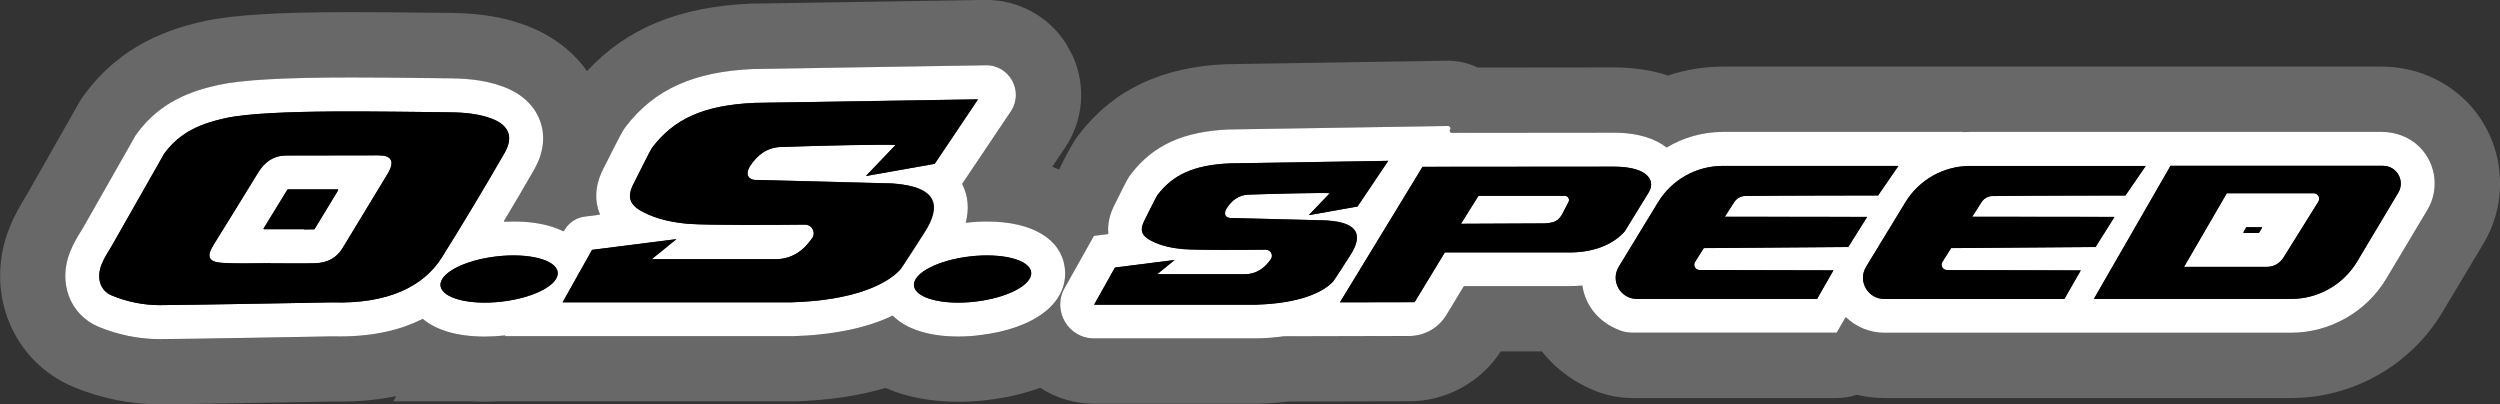
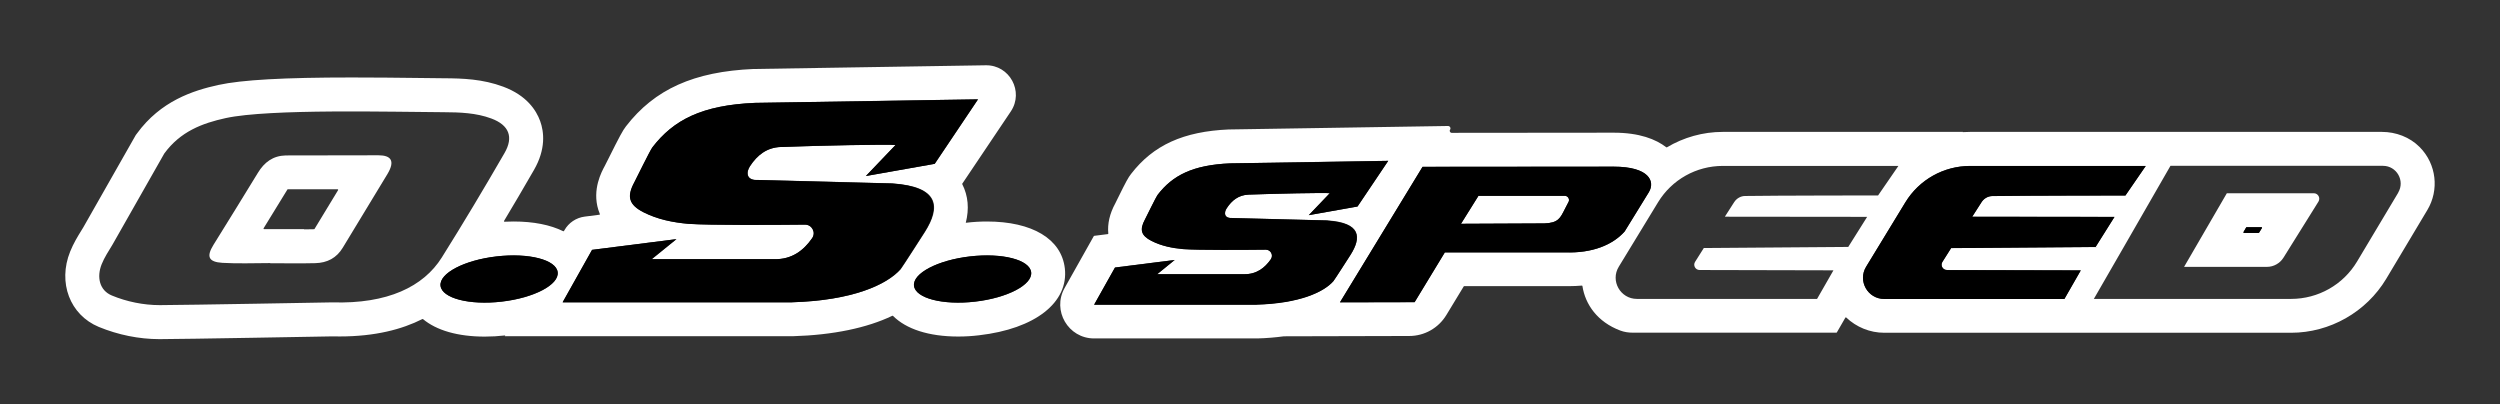
<svg xmlns="http://www.w3.org/2000/svg" id="Ebene_1" viewBox="0 0 317.49 51.35">
  <rect x="0" y="0" width="317.49" height="51.35" fill="#333333" stroke="none" />
  <defs>
    <style>.cls-1{fill:#686868;}.cls-2{fill:#fff;}.cls-3{fill:none;}</style>
  </defs>
  <path class="cls-3" d="M20.33,48.51c-3.38,0-6.76-.68-9.86-1.96-6.42-2.65-9.32-9.97-6.62-16.66.59-1.46,1.27-2.57,1.82-3.46l.2-.33,6.78-11.92.33-.45c4.15-5.67,9.75-7.44,13.6-8.28,3.41-.74,8.98-1.07,18.07-1.07,3.02,0,5.94.04,8.28.06h.11c1.29.02,2.43.03,3.36.04,2.75.01,5.97.14,9.41,1.42,2.7,1.01,4.93,2.66,6.43,4.78l2.02,2.85,2.37-2.56c4.5-4.87,10.48-7.3,18.82-7.65h.25s29.56-.48,29.56-.48c3.09,0,5.99,1.56,7.69,4.18l.71,1.3c1.29,2.91,1,6.23-.77,8.88l-3.63,5.4,3.39,1.25c.25.09.49.19.73.29l2.46,1.06,1.2-2.39c1.16-2.32,1.58-3.13,2.27-4.04,3.79-4.92,9.2-7.46,16.51-7.77h.25s27.81-.45,27.81-.45c.88,0,1.75.2,2.54.58l.59.29,17.92-.02c2.21,0,4.23.3,6.02.89l.89.29.89-.3c1.96-.65,4-.98,6.06-.98h83.69c3.29,0,6.46,1.29,8.69,3.55,3.86,3.9,4.59,9.92,1.78,14.62l-5.23,8.75c-3.5,5.87-9.93,9.51-16.76,9.51h-51.67c-.96,0-1.92-.11-2.86-.33l-.77-.18-.75.24c-.55.18-1.12.27-1.69.27h-25.86c-1.23,0-2.41-.21-3.51-.62-2.32-.87-4.34-2.33-5.82-4.22l-.85-1.08h-8.16s-.84,1.3-.84,1.3c-2,3.09-5.53,5.02-9.21,5.03l-15.58.04-.17.02c-1.08.13-2.22.21-3.4.25h-.13s-20.79,0-20.79,0c-1.9,0-3.73-.54-5.31-1.56l-1.19-.77-1.33.49c-1.85.68-3.92,1.15-6.14,1.41-1.1.13-2.2.19-3.27.19-3.09,0-5.81-.51-8.11-1.52l-.95-.42-.99.29c-3.15.93-6.78,1.47-10.79,1.59h-.13s-37.49,0-37.49,0h-.08c-.53.04-1.06.05-1.58.05s-1.05-.02-1.56-.05h-.17s-5.06,0-5.06,0l1.03-1.83-6.06,1.23c-2.06.42-4.28.63-6.59.63-.31,0-.62,0-.94-.01h-.37c-4.29.08-18.49.34-21.51.35Z" />
-   <path class="cls-1" d="M313.19,12.85c-2.76-2.79-6.66-4.39-10.71-4.39h-83.69c-2.37,0-4.7.38-6.96,1.13-2.07-.68-4.39-1.03-6.91-1.03l-17.26.02c-1.17-.57-2.47-.87-3.83-.87,0,0-27.85.44-27.85.44h-.28c-8.2.36-14.3,3.26-18.64,8.88-.88,1.15-1.42,2.2-2.54,4.46l-.02.04c-.28-.12-.57-.24-.87-.35l1.62-2.41c2.32-3.46,2.7-7.8,1.01-11.61l-.05-.11-.82-1.5-.06-.09c-2.23-3.43-6.01-5.47-10.11-5.47l-29.61.47h-.28c-9.08.4-15.75,3.13-20.78,8.57-1.82-2.57-4.48-4.58-7.75-5.8-3.87-1.44-7.39-1.58-10.38-1.6-.93,0-2.06-.02-3.35-.03h-.1c-2.35-.03-5.28-.06-8.32-.06-9.3,0-15.06.35-18.68,1.14-4.3.94-10.57,2.93-15.28,9.38l-.42.58-6.81,11.99-.19.32c-.57.93-1.35,2.21-2.03,3.88-3.3,8.15.29,17.09,8.16,20.34,3.44,1.42,7.2,2.18,10.85,2.18h.1c2.76-.01,14.69-.22,21.54-.35h.25c.34,0,.68,0,1.02,0,2.51,0,4.91-.23,7.16-.69l-.37.66h9.91c.56.04,1.14.05,1.72.05s1.16-.02,1.74-.05h37.5s.13,0,.13,0c4.26-.13,8.12-.7,11.51-1.7,2.66,1.16,5.76,1.75,9.25,1.75,1.19,0,2.4-.07,3.6-.21,2.45-.28,4.73-.81,6.79-1.56,2.02,1.31,4.39,2.02,6.85,2.02h20.88s.12,0,.12,0c1.25-.04,2.48-.13,3.65-.27l15.41-.04c4.66-.01,9.06-2.43,11.58-6.33h5.23c1.79,2.28,4.25,4.07,7.06,5.12,1.41.53,2.92.8,4.5.8h25.86c.87,0,1.74-.14,2.56-.41,1.15.27,2.32.41,3.5.41h51.67c7.83,0,15.18-4.17,19.2-10.89l5.23-8.75c3.47-5.82,2.57-13.25-2.2-18.07ZM124.34,42.59c-.89.1-1.78.16-2.65.16h0c-3.75,0-6.62-.95-8.29-2.63-.02-.02-.05-.02-.07-.01-3.23,1.54-7.54,2.44-12.65,2.6h-.06s-36.51,0-36.51,0l.06-.1c-.88.1-1.75.15-2.6.15h0c-3.44,0-6.14-.8-7.86-2.23-.02-.02-.05-.02-.07,0-2.59,1.31-6,2.21-10.49,2.21-.32,0-.65,0-.98-.01-1.65.03-18.59.34-21.86.35h-.07c-2.58,0-5.24-.54-7.69-1.55-3.67-1.52-5.24-5.63-3.64-9.57.42-1.04.95-1.9,1.42-2.67.08-.13.16-.26.24-.39l6.67-11.73.15-.2c3.01-4.12,7.12-5.46,10.35-6.17,2.97-.65,8.34-.95,16.91-.95,2.96,0,5.87.04,8.22.06,1.35.02,2.54.03,3.51.04,2.39.01,4.93.11,7.53,1.07,2.97,1.11,4.19,2.99,4.69,4.37.49,1.36.75,3.55-.79,6.21-1.3,2.26-2.57,4.4-3.8,6.47-.03.04,0,.1.06.1.39-.02.77-.03,1.15-.03,2.55,0,4.69.44,6.32,1.24.03.02.07,0,.08-.03l.06-.1c.53-.95,1.49-1.59,2.57-1.73l1.88-.24s.07-.05.05-.09c-.07-.17-.13-.34-.19-.52-.81-2.61.41-4.85.81-5.58.08-.14.26-.51.49-.97,1.41-2.84,1.78-3.53,2.2-4.06,3.64-4.72,8.64-6.97,16.21-7.29h.11s29.38-.47,29.38-.47c3.04-.05,4.88,3.34,3.18,5.86l-6.18,9.2s0,.02.01.03c.76,1.5.91,3.14.45,4.91.01,0,.02,0,.03,0,.89-.1,1.78-.16,2.65-.16,5.77,0,9.47,2.23,9.9,5.95.5,4.35-3.77,7.69-10.89,8.51ZM308.27,26.67l-5.23,8.75c-2.53,4.23-7.15,6.85-12.08,6.85h-51.67c-1.82,0-3.55-.71-4.83-1.94-.03-.03-.08-.02-.1.01l-1.09,1.89s-.03.03-.05.03h-25.86c-.54,0-1.08-.08-1.59-.27-2.9-1.09-4.45-3.3-4.81-5.66,0-.03-.03-.06-.07-.05-.52.05-1.05.07-1.59.07-.21,0-.41,0-.63-.01h-12.72s-.04.02-.06.04l-2.21,3.64c-1,1.65-2.78,2.65-4.71,2.66l-15.92.04s0,0,0,0c-1.06.14-2.18.23-3.36.27h-.06s-20.69,0-20.69,0c-3.28,0-5.35-3.54-3.74-6.4l3.71-6.6s.03-.03.05-.03l1.73-.22s.06-.04.06-.07c-.12-1.24.17-2.53.89-3.84.05-.09.17-.34.32-.65,1.06-2.13,1.33-2.62,1.68-3.08,2.83-3.66,6.66-5.4,12.42-5.65h.11s27.72-.45,27.72-.45c.25,0,.4.27.26.48-.11.17,0,.39.21.39l20.57-.02c3.28,0,5.36.82,6.69,1.86.02.02.05.02.07,0,2.12-1.26,4.57-1.96,7.09-1.96h30.5l-.02.03c.31-.02.62-.03.94-.03h52.28c1.79,0,3.55.66,4.81,1.93,2.16,2.18,2.48,5.47.98,7.98Z" />
  <path class="cls-2" d="M48.07,19.72l-11.79.02c-1.61.04-2.71.86-3.53,2.21-1.86,3.07-3.77,6.11-5.65,9.16-.91,1.48-.63,2.16,1.15,2.27,2.02.12,4.04.03,6.07.03,0,0,0,.01,0,.02,1.91,0,3.82.04,5.73-.01,1.49-.04,2.69-.64,3.49-1.98l5.67-9.35c1-1.67.44-2.37-1.15-2.37ZM42.94,24.14l-3,4.94s-.03.03-.05.03c-.39.01-.8.02-1.26.02v-.03h-4.31c-.26,0-.53,0-.79,0-.05,0-.08-.06-.06-.1.98-1.59,1.98-3.21,2.96-4.82.03-.06.06-.1.09-.14h6.36c.05-.01.08.04.06.09Z" />
  <path class="cls-2" d="M293.83,24.54h-11.03l-5.43,9.35h10.53c.84,0,1.63-.44,2.08-1.15l4.45-7.13c.29-.47-.04-1.07-.59-1.07ZM287.26,28.95l-.37.6s-.03.03-.06.03h-1.86c-.05,0-.08-.05-.06-.1l.35-.6s.03-.03.06-.03h1.89c.05,0,.08.06.06.1Z" />
  <path class="cls-2" d="M198.71,24.86h-10.95s-2.22,3.56-2.22,3.56l10.6-.05c1.74-.06,2-.65,2.6-1.84l.45-.87c.19-.37-.08-.8-.49-.8Z" />
  <path class="cls-2" d="M302.48,16.75h-52.28c-.31,0-.63.01-.94.03l.02-.03h-30.5c-2.52,0-4.97.7-7.09,1.96-.02.01-.05.01-.07,0-1.33-1.03-3.42-1.86-6.69-1.86l-20.57.02c-.2,0-.32-.23-.21-.39.14-.21-.01-.48-.26-.48l-27.72.44h-.11c-5.77.25-9.6,1.99-12.42,5.65-.36.46-.63.95-1.68,3.08-.15.3-.27.55-.32.65-.72,1.32-1.01,2.61-.89,3.84,0,.03-.02.07-.06.07l-1.73.22s-.04.01-.05.03l-3.71,6.6c-1.61,2.86.46,6.4,3.74,6.4h20.69s.06,0,.06,0c1.18-.03,2.3-.13,3.36-.27,0,0,0,0,0,0l15.92-.04c1.93,0,3.71-1.01,4.71-2.66l2.21-3.64s.03-.03.06-.03h12.72c.21,0,.42,0,.63,0,.54,0,1.07-.03,1.59-.07.03,0,.06.02.07.05.36,2.35,1.91,4.57,4.81,5.66.51.19,1.05.27,1.59.27h25.86s.04-.01.05-.03l1.09-1.89s.07-.04.1-.01c1.28,1.22,3.01,1.94,4.83,1.94h51.67c4.92,0,9.55-2.63,12.08-6.85l5.23-8.75c1.5-2.51,1.18-5.8-.98-7.98-1.26-1.27-3.02-1.93-4.81-1.93ZM159.56,38.69h-20.6s2.65-4.72,2.65-4.72l7.58-.96-2.22,1.81h11c1.62.04,2.68-.82,3.43-1.9.36-.52-.01-1.23-.64-1.22-2.66.03-8.52.07-10.49-.07-1.4-.13-2.76-.4-4.02-1.04-1.32-.67-1.54-1.41-.84-2.71.19-.35,1.39-2.84,1.63-3.16,1.89-2.45,4.44-3.77,9.2-3.98l20.07-.32-3.9,5.8-6.19,1.1,2.67-2.79c-.66-.08-7.07.06-10.32.18-1.26.05-2.13.73-2.77,1.73-.15.23-.28.54-.18.86.11.33.57.41.83.38l12.16.31c4.23.29,4.33,2.13,2.92,4.35,0,0-2.05,3.21-2.18,3.35-1.22,1.38-4.28,2.82-9.78,2.98ZM198.75,32.05h-15.26s-3.84,6.33-3.84,6.33l-9.48.02,10.49-17.21,24.27-.02c4.5,0,5.29,1.88,4.47,3.23l-3.08,5c-1.52,1.71-4.11,2.78-7.57,2.65ZM216.37,31.51l-1.1,1.74c-.29.45.04,1.04.57,1.04,4.56,0,17,.04,17,.04l-2.08,3.63h-22.88c-2.1,0-3.4-2.3-2.3-4.09l4.99-8.19c1.75-2.87,4.86-4.61,8.22-4.61h22.3l-2.58,3.75s-13.21.01-16.88.07c-.56,0-1.08.3-1.39.77l-1.19,1.86,18.07.02-2.4,3.82-18.35.14ZM247.25,34.29c4.56,0,17,.04,17,.04l-2.08,3.63h-22.88c-2.1,0-3.4-2.3-2.3-4.09l4.99-8.19c1.75-2.87,4.86-4.61,8.22-4.61h22.3l-2.58,3.75s-13.21.01-16.88.07c-.56,0-1.08.3-1.39.77l-1.19,1.86,18.07.02-2.4,3.82-18.35.14-1.1,1.74c-.29.45.04,1.04.57,1.04ZM304.57,24.46l-5.23,8.75c-1.76,2.95-4.94,4.75-8.38,4.75h-25.05s7.03-12.18,9.73-16.9h26.99c1.74,0,2.82,1.9,1.93,3.4Z" />
  <path class="cls-2" d="M135.23,34.08c-.43-3.73-4.13-5.95-9.9-5.95-.86,0-1.75.05-2.65.16-.01,0-.02,0-.03,0,.45-1.77.31-3.41-.45-4.91,0,0,0-.02-.01-.03l6.18-9.2c1.69-2.52-.15-5.91-3.18-5.86l-29.38.47h-.11c-7.57.33-12.57,2.57-16.21,7.29-.41.53-.78,1.22-2.2,4.06-.23.46-.41.83-.49.97-.4.74-1.62,2.98-.81,5.58.06.18.12.35.19.52.02.04,0,.08-.05.09l-1.88.24c-1.08.14-2.04.78-2.57,1.73l-.06.1s-.05.04-.08.03c-1.64-.81-3.78-1.24-6.32-1.24-.38,0-.76.01-1.15.03-.05,0-.09-.05-.06-.1,1.24-2.07,2.5-4.21,3.8-6.47,1.54-2.67,1.28-4.85.79-6.21-.5-1.38-1.71-3.26-4.69-4.37-2.6-.97-5.14-1.06-7.53-1.07-.97,0-2.16-.02-3.51-.04-2.34-.03-5.26-.06-8.22-.06-8.57,0-13.94.3-16.91.95-3.24.71-7.34,2.04-10.35,6.17l-.15.2-6.67,11.73c-.08.13-.16.26-.24.39-.47.76-1,1.63-1.42,2.67-1.59,3.94-.03,8.05,3.64,9.57,2.45,1.01,5.11,1.55,7.69,1.55h.07c3.27-.01,20.21-.32,21.86-.35.33,0,.66.01.98.01,4.49,0,7.9-.9,10.49-2.21.02-.01.05,0,.07,0,1.71,1.43,4.41,2.23,7.86,2.23h0c.85,0,1.72-.05,2.6-.15l-.06.1h36.51s.06,0,.06,0c5.11-.15,9.42-1.05,12.65-2.6.02-.01.05,0,.07.01,1.67,1.68,4.54,2.63,8.29,2.63h0c.86,0,1.75-.05,2.65-.16,7.12-.82,11.39-4.16,10.89-8.51ZM42.2,38.4s-18.53.34-21.9.35c-2.09,0-4.21-.44-6.09-1.22-1.58-.65-1.95-2.34-1.3-3.97.35-.88.89-1.68,1.38-2.5l6.57-11.56c2.04-2.8,4.83-3.85,7.79-4.5,5.54-1.21,21.36-.78,27.7-.75,2.05.01,4.12.08,6.05.8,2.25.84,2.85,2.35,1.67,4.39-2.58,4.47-5.23,8.9-7.97,13.27-2.32,3.69-6.88,5.91-13.9,5.69ZM63.72,38.31c-4.11.48-7.59-.43-7.77-2.01s3-3.26,7.11-3.73,7.59.43,7.77,2.01c.18,1.59-3,3.26-7.11,3.73ZM100.56,38.4h-29.09s3.74-6.67,3.74-6.67l10.71-1.36-3.14,2.55h15.54c2.28.05,3.78-1.15,4.84-2.68.51-.73-.02-1.73-.91-1.72-3.76.04-12.04.1-14.82-.1-1.97-.18-3.9-.56-5.67-1.46-1.87-.95-2.18-2-1.18-3.82.27-.49,1.97-4.02,2.31-4.46,2.66-3.45,6.27-5.33,12.99-5.62l28.34-.45-5.5,8.19-8.74,1.55,3.77-3.94c-.93-.11-9.99.08-14.57.25-1.78.07-3,1.03-3.92,2.44-.21.33-.4.76-.25,1.21.16.47.8.57,1.17.54l17.17.44c5.97.41,6.12,3,4.13,6.15,0,0-2.9,4.53-3.08,4.74-1.73,1.95-6.04,3.98-13.81,4.21ZM123.85,38.31c-4.11.48-7.59-.43-7.77-2.01s3-3.26,7.11-3.73,7.59.43,7.77,2.01c.18,1.59-3,3.26-7.11,3.73Z" />
  <path d="M285.32,28.85s-.04.01-.06.03l-.35.6s0,.1.06.1h1.86s.04-.01.06-.03l.37-.6s0-.1-.06-.1h-1.89Z" />
-   <path d="M36.53,24.06s-.06.08-.09.14c-.98,1.61-1.98,3.23-2.96,4.82-.03.04,0,.1.06.1.26,0,.53,0,.79,0h4.31v.03c.45,0,.87-.01,1.26-.02.02,0,.04-.01.05-.03l3-4.94s0-.1-.06-.1h-6.36Z" />
-   <path d="M302.64,21.06h-26.99c-2.71,4.72-9.73,16.9-9.73,16.9h25.05c3.43,0,6.62-1.81,8.38-4.75l5.23-8.75c.89-1.5-.18-3.4-1.93-3.4ZM294.42,25.61l-4.45,7.13c-.45.72-1.23,1.15-2.08,1.15h-10.53l5.43-9.35h11.03c.55,0,.88.6.59,1.07Z" />
  <path d="M247.78,31.51l18.35-.14,2.4-3.82-18.07-.02,1.19-1.86c.3-.47.82-.77,1.39-.77,3.67-.06,16.88-.07,16.88-.07l2.58-3.75h-22.3c-3.36,0-6.47,1.75-8.22,4.61l-4.99,8.19c-1.09,1.8.2,4.09,2.3,4.09h22.88l2.08-3.63s-12.44-.04-17-.04c-.54,0-.86-.59-.57-1.04l1.1-1.74Z" />
-   <path d="M219.05,27.52l1.19-1.86c.3-.47.82-.77,1.39-.77,3.67-.06,16.88-.07,16.88-.07l2.58-3.75h-22.3c-3.36,0-6.47,1.75-8.22,4.61l-4.99,8.19c-1.09,1.8.2,4.09,2.3,4.09h22.88l2.08-3.63s-12.44-.04-17-.04c-.54,0-.86-.59-.57-1.04l1.1-1.74,18.35-.14,2.4-3.82-18.07-.02Z" />
  <path d="M209.4,24.39c.83-1.35.04-3.23-4.47-3.23l-24.27.02-10.49,17.21,9.48-.02,3.84-6.32h15.26c3.46.12,6.05-.95,7.57-2.65l3.08-5ZM199.19,25.66l-.45.87c-.6,1.19-.86,1.78-2.6,1.84l-10.6.05,2.22-3.55h10.95c.41-.01.68.42.49.79Z" />
  <path d="M168.59,28l-12.16-.31c-.26.03-.72-.05-.83-.38-.11-.32.02-.62.18-.86.65-1,1.52-1.68,2.77-1.73,3.25-.12,9.66-.26,10.32-.18l-2.67,2.79,6.19-1.1,3.9-5.8-20.07.32c-4.76.2-7.31,1.53-9.2,3.98-.24.31-1.44,2.81-1.63,3.16-.7,1.29-.49,2.03.84,2.71,1.26.64,2.62.91,4.02,1.04,1.97.14,7.83.1,10.49.07.63,0,1,.7.64,1.22-.75,1.08-1.81,1.93-3.43,1.89h-11s2.22-1.8,2.22-1.8l-7.58.96-2.65,4.72h20.6c5.5-.16,8.56-1.59,9.78-2.98.13-.15,2.18-3.35,2.18-3.35,1.41-2.23,1.3-4.06-2.92-4.35Z" />
  <path d="M123.18,32.56c-4.11.48-7.29,2.15-7.11,3.73s3.66,2.49,7.77,2.01c4.11-.48,7.29-2.15,7.11-3.73-.18-1.59-3.66-2.49-7.77-2.01Z" />
  <path d="M113.32,23.3l-17.17-.44c-.36.04-1.01-.07-1.17-.54-.15-.45.04-.88.25-1.21.92-1.41,2.14-2.38,3.92-2.44,4.59-.18,13.65-.36,14.57-.25l-3.77,3.94,8.74-1.55,5.5-8.19-28.34.45c-6.72.29-10.32,2.16-12.99,5.62-.34.44-2.04,3.96-2.31,4.46-.99,1.83-.69,2.87,1.18,3.82,1.78.9,3.7,1.28,5.67,1.46,2.78.19,11.06.14,14.82.1.89,0,1.41.99.91,1.72-1.05,1.52-2.55,2.73-4.84,2.66h-15.54s3.14-2.54,3.14-2.54l-10.71,1.36-3.74,6.66h29.09c7.77-.23,12.09-2.25,13.81-4.2.18-.21,3.08-4.74,3.08-4.74,1.99-3.15,1.84-5.73-4.13-6.15Z" />
  <path d="M63.05,32.56c-4.11.48-7.29,2.15-7.11,3.73s3.66,2.49,7.77,2.01c4.11-.48,7.29-2.15,7.11-3.73-.18-1.59-3.66-2.49-7.77-2.01Z" />
-   <path d="M64.07,19.44c1.18-2.04.58-3.55-1.67-4.39-1.93-.72-4-.79-6.05-.8-6.34-.03-22.16-.46-27.7.75-2.97.65-5.75,1.7-7.79,4.5l-6.57,11.56c-.49.82-1.03,1.62-1.38,2.5-.66,1.63-.28,3.32,1.3,3.97,1.88.78,4.01,1.23,6.09,1.22,3.37-.01,21.9-.35,21.9-.35,7.02.22,11.58-2,13.9-5.69,2.74-4.37,5.39-8.8,7.97-13.27ZM49.22,22.1l-5.67,9.35c-.8,1.34-2.01,1.94-3.49,1.98-1.91.05-3.82.01-5.73.01,0,0,0-.01,0-.02-2.02,0-4.05.09-6.07-.03-1.78-.1-2.07-.78-1.15-2.27,1.88-3.05,3.79-6.09,5.65-9.16.82-1.35,1.92-2.18,3.53-2.21l11.79-.02c1.59,0,2.15.7,1.15,2.37Z" />
</svg>